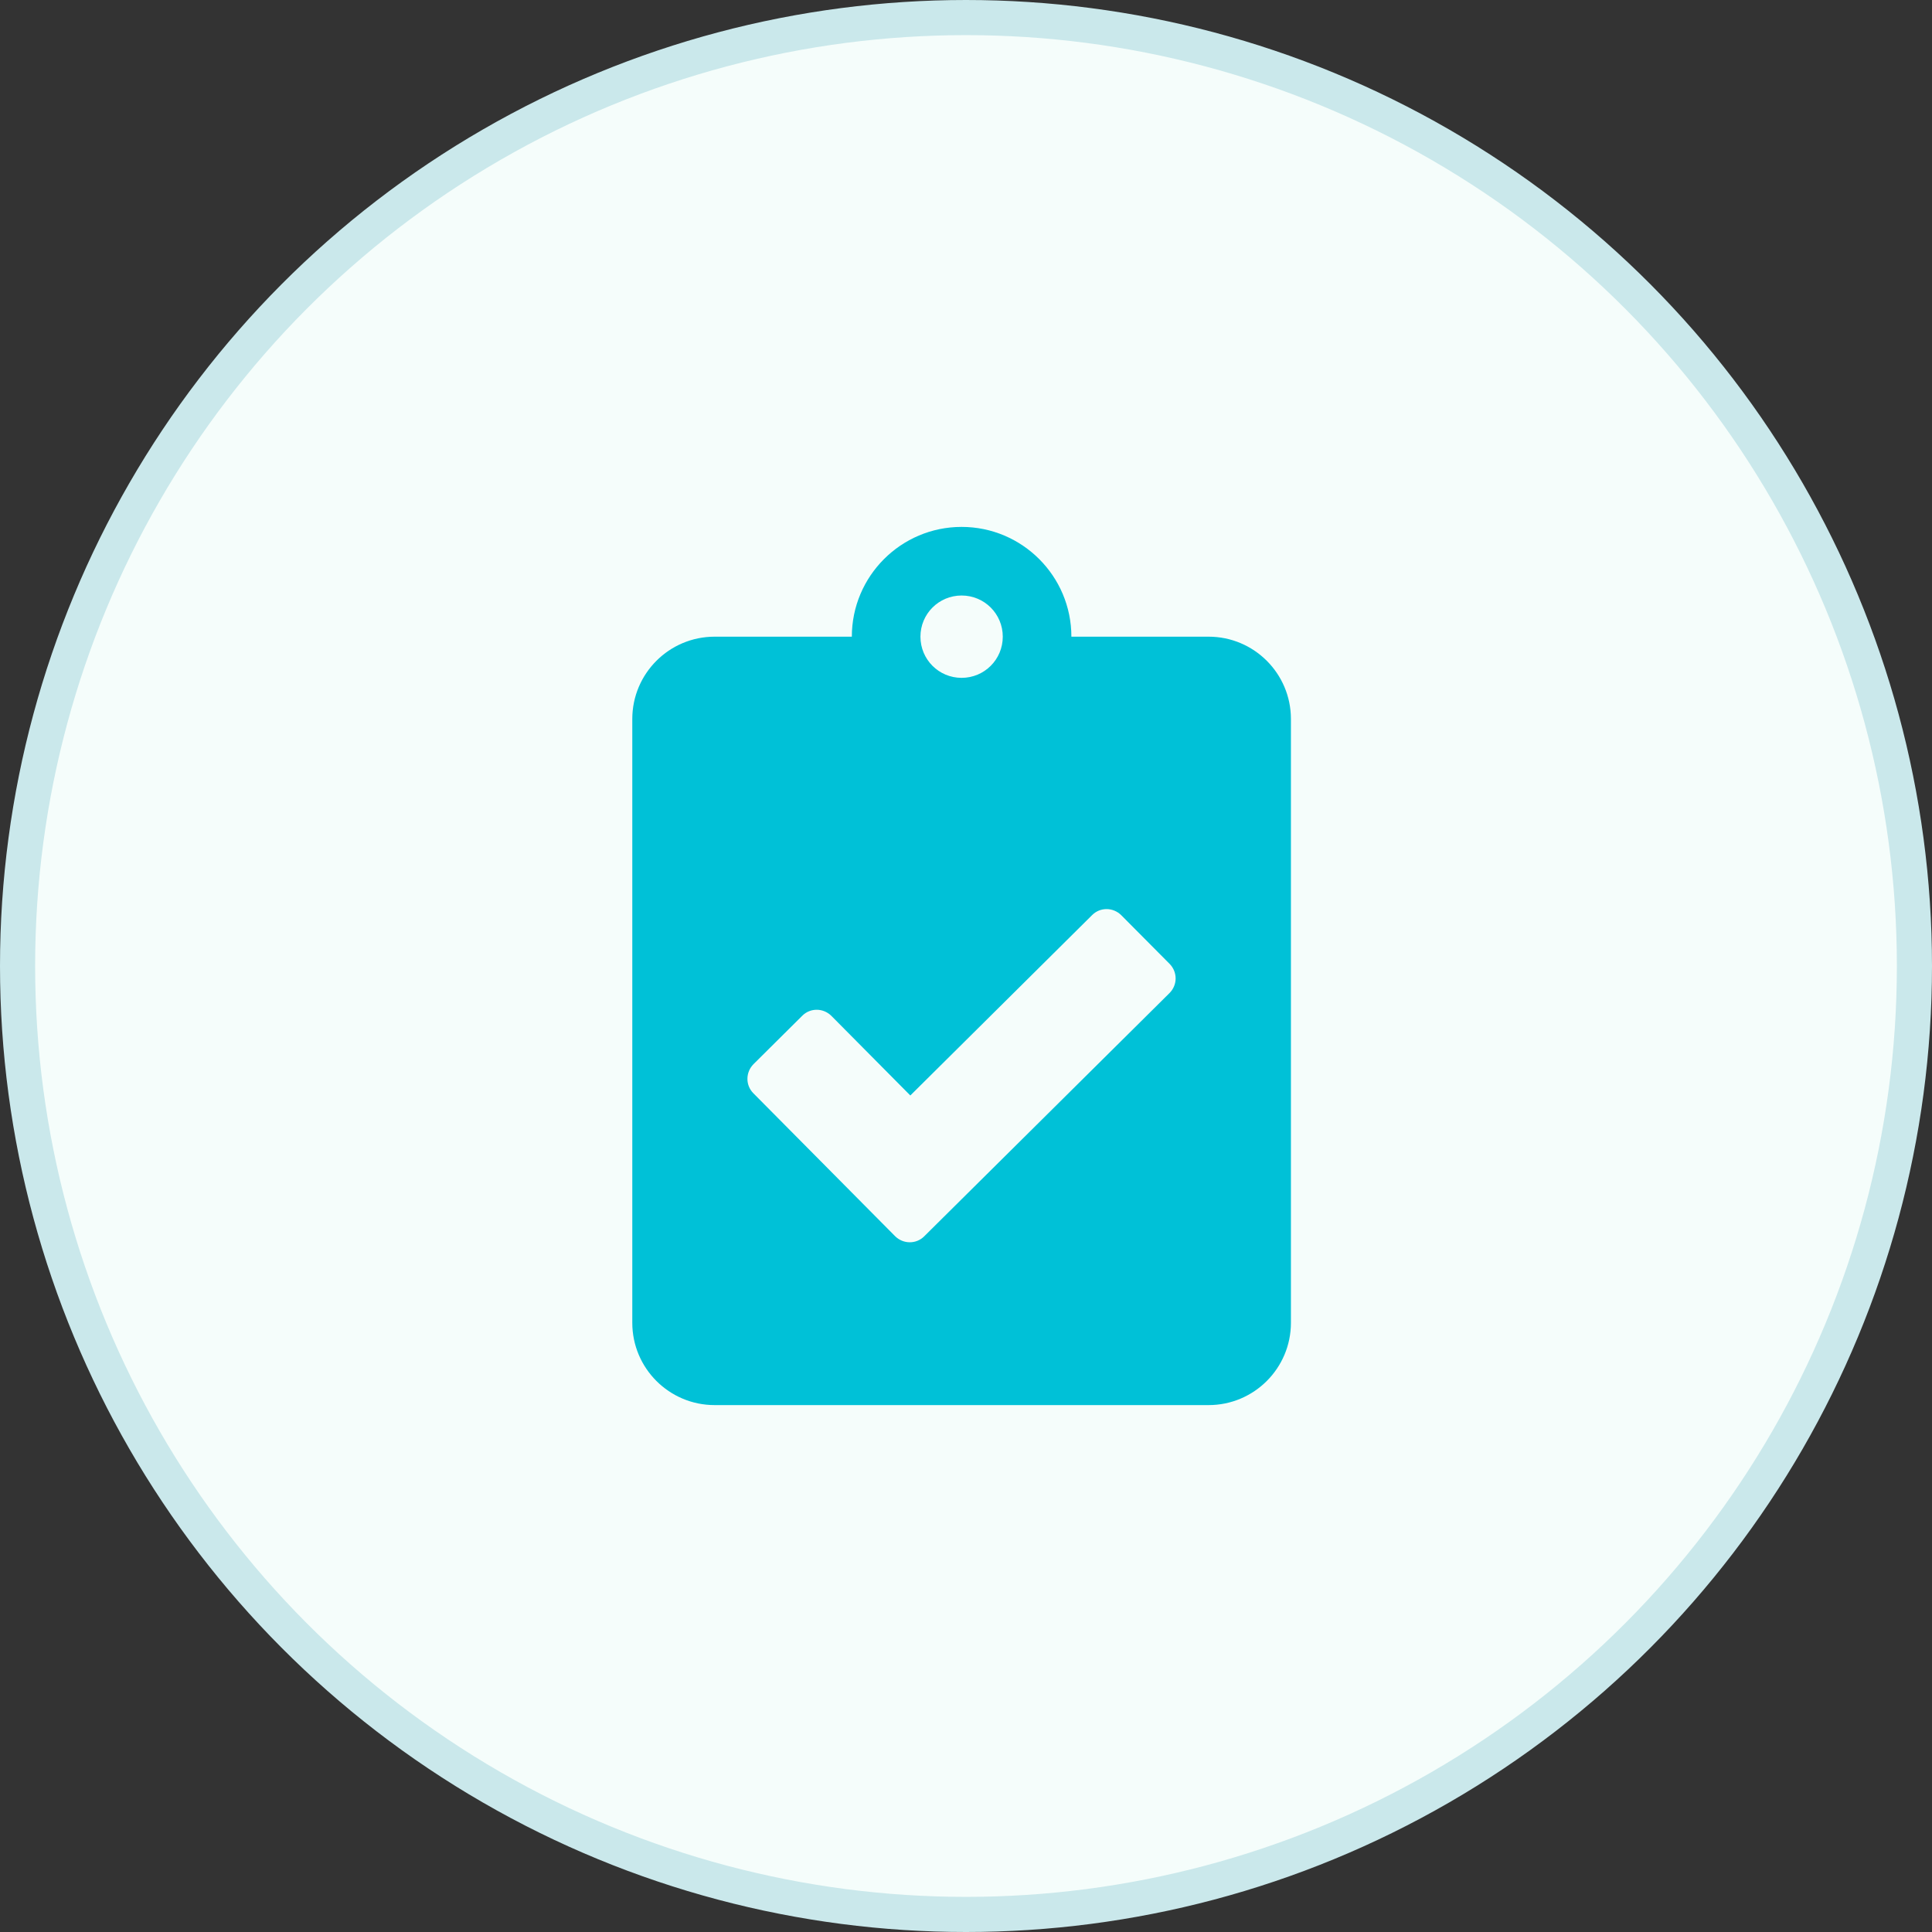
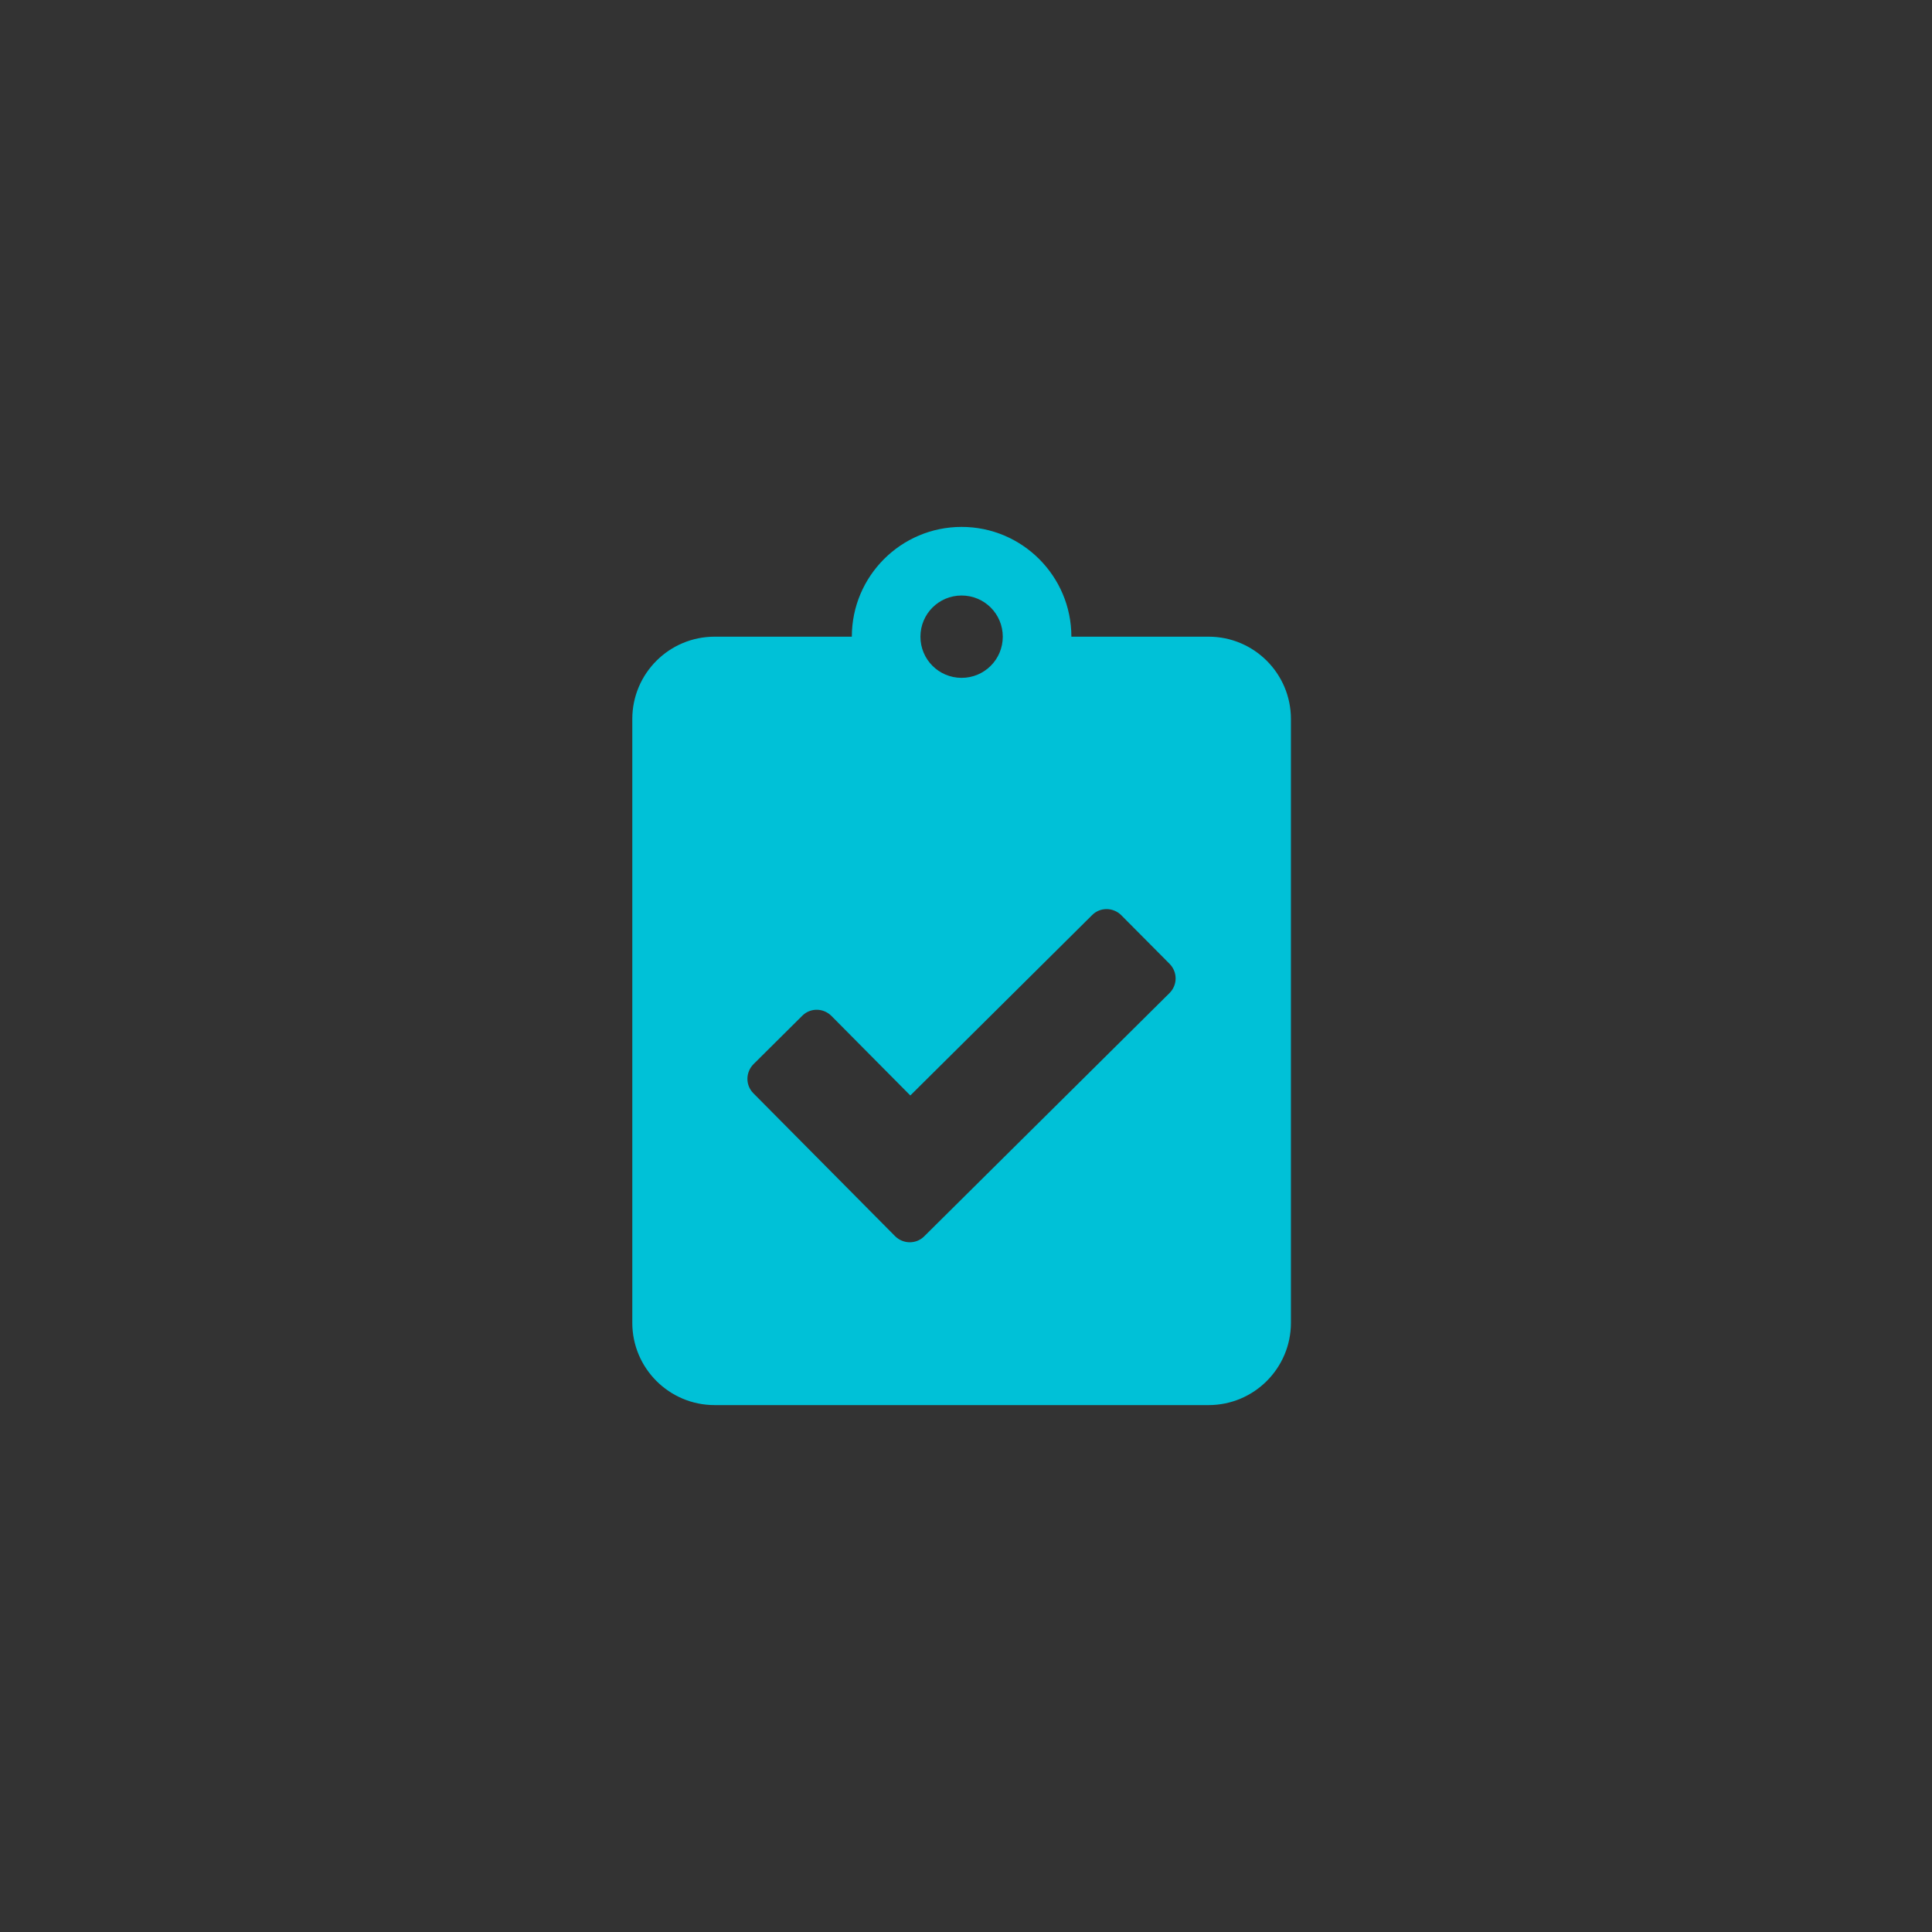
<svg xmlns="http://www.w3.org/2000/svg" width="55" height="55" viewBox="0 0 55 55" fill="none">
  <rect x="0" y="0" width="55" height="55" fill="#333333" stroke="none" />
-   <circle cx="27.5" cy="27.5" r="27" fill="#F5FDFB" stroke="#CAE8EB" />
  <path d="M34.406 18.125H30.5C30.5 16.401 29.099 15 27.375 15C25.651 15 24.25 16.401 24.25 18.125H20.344C19.05 18.125 18 19.175 18 20.469V37.656C18 38.95 19.05 40 20.344 40H34.406C35.7 40 36.75 38.95 36.75 37.656V20.469C36.75 19.175 35.7 18.125 34.406 18.125ZM27.375 16.953C28.024 16.953 28.547 17.476 28.547 18.125C28.547 18.774 28.024 19.297 27.375 19.297C26.726 19.297 26.203 18.774 26.203 18.125C26.203 17.476 26.726 16.953 27.375 16.953ZM33.293 28.271L26.311 35.195C26.081 35.425 25.71 35.42 25.48 35.19L21.447 31.123C21.218 30.894 21.223 30.523 21.452 30.293L22.839 28.916C23.068 28.686 23.439 28.691 23.669 28.921L25.915 31.186L31.091 26.05C31.32 25.82 31.691 25.825 31.921 26.055L33.298 27.441C33.527 27.676 33.523 28.042 33.293 28.271Z" fill="#00C1D7" />
</svg>